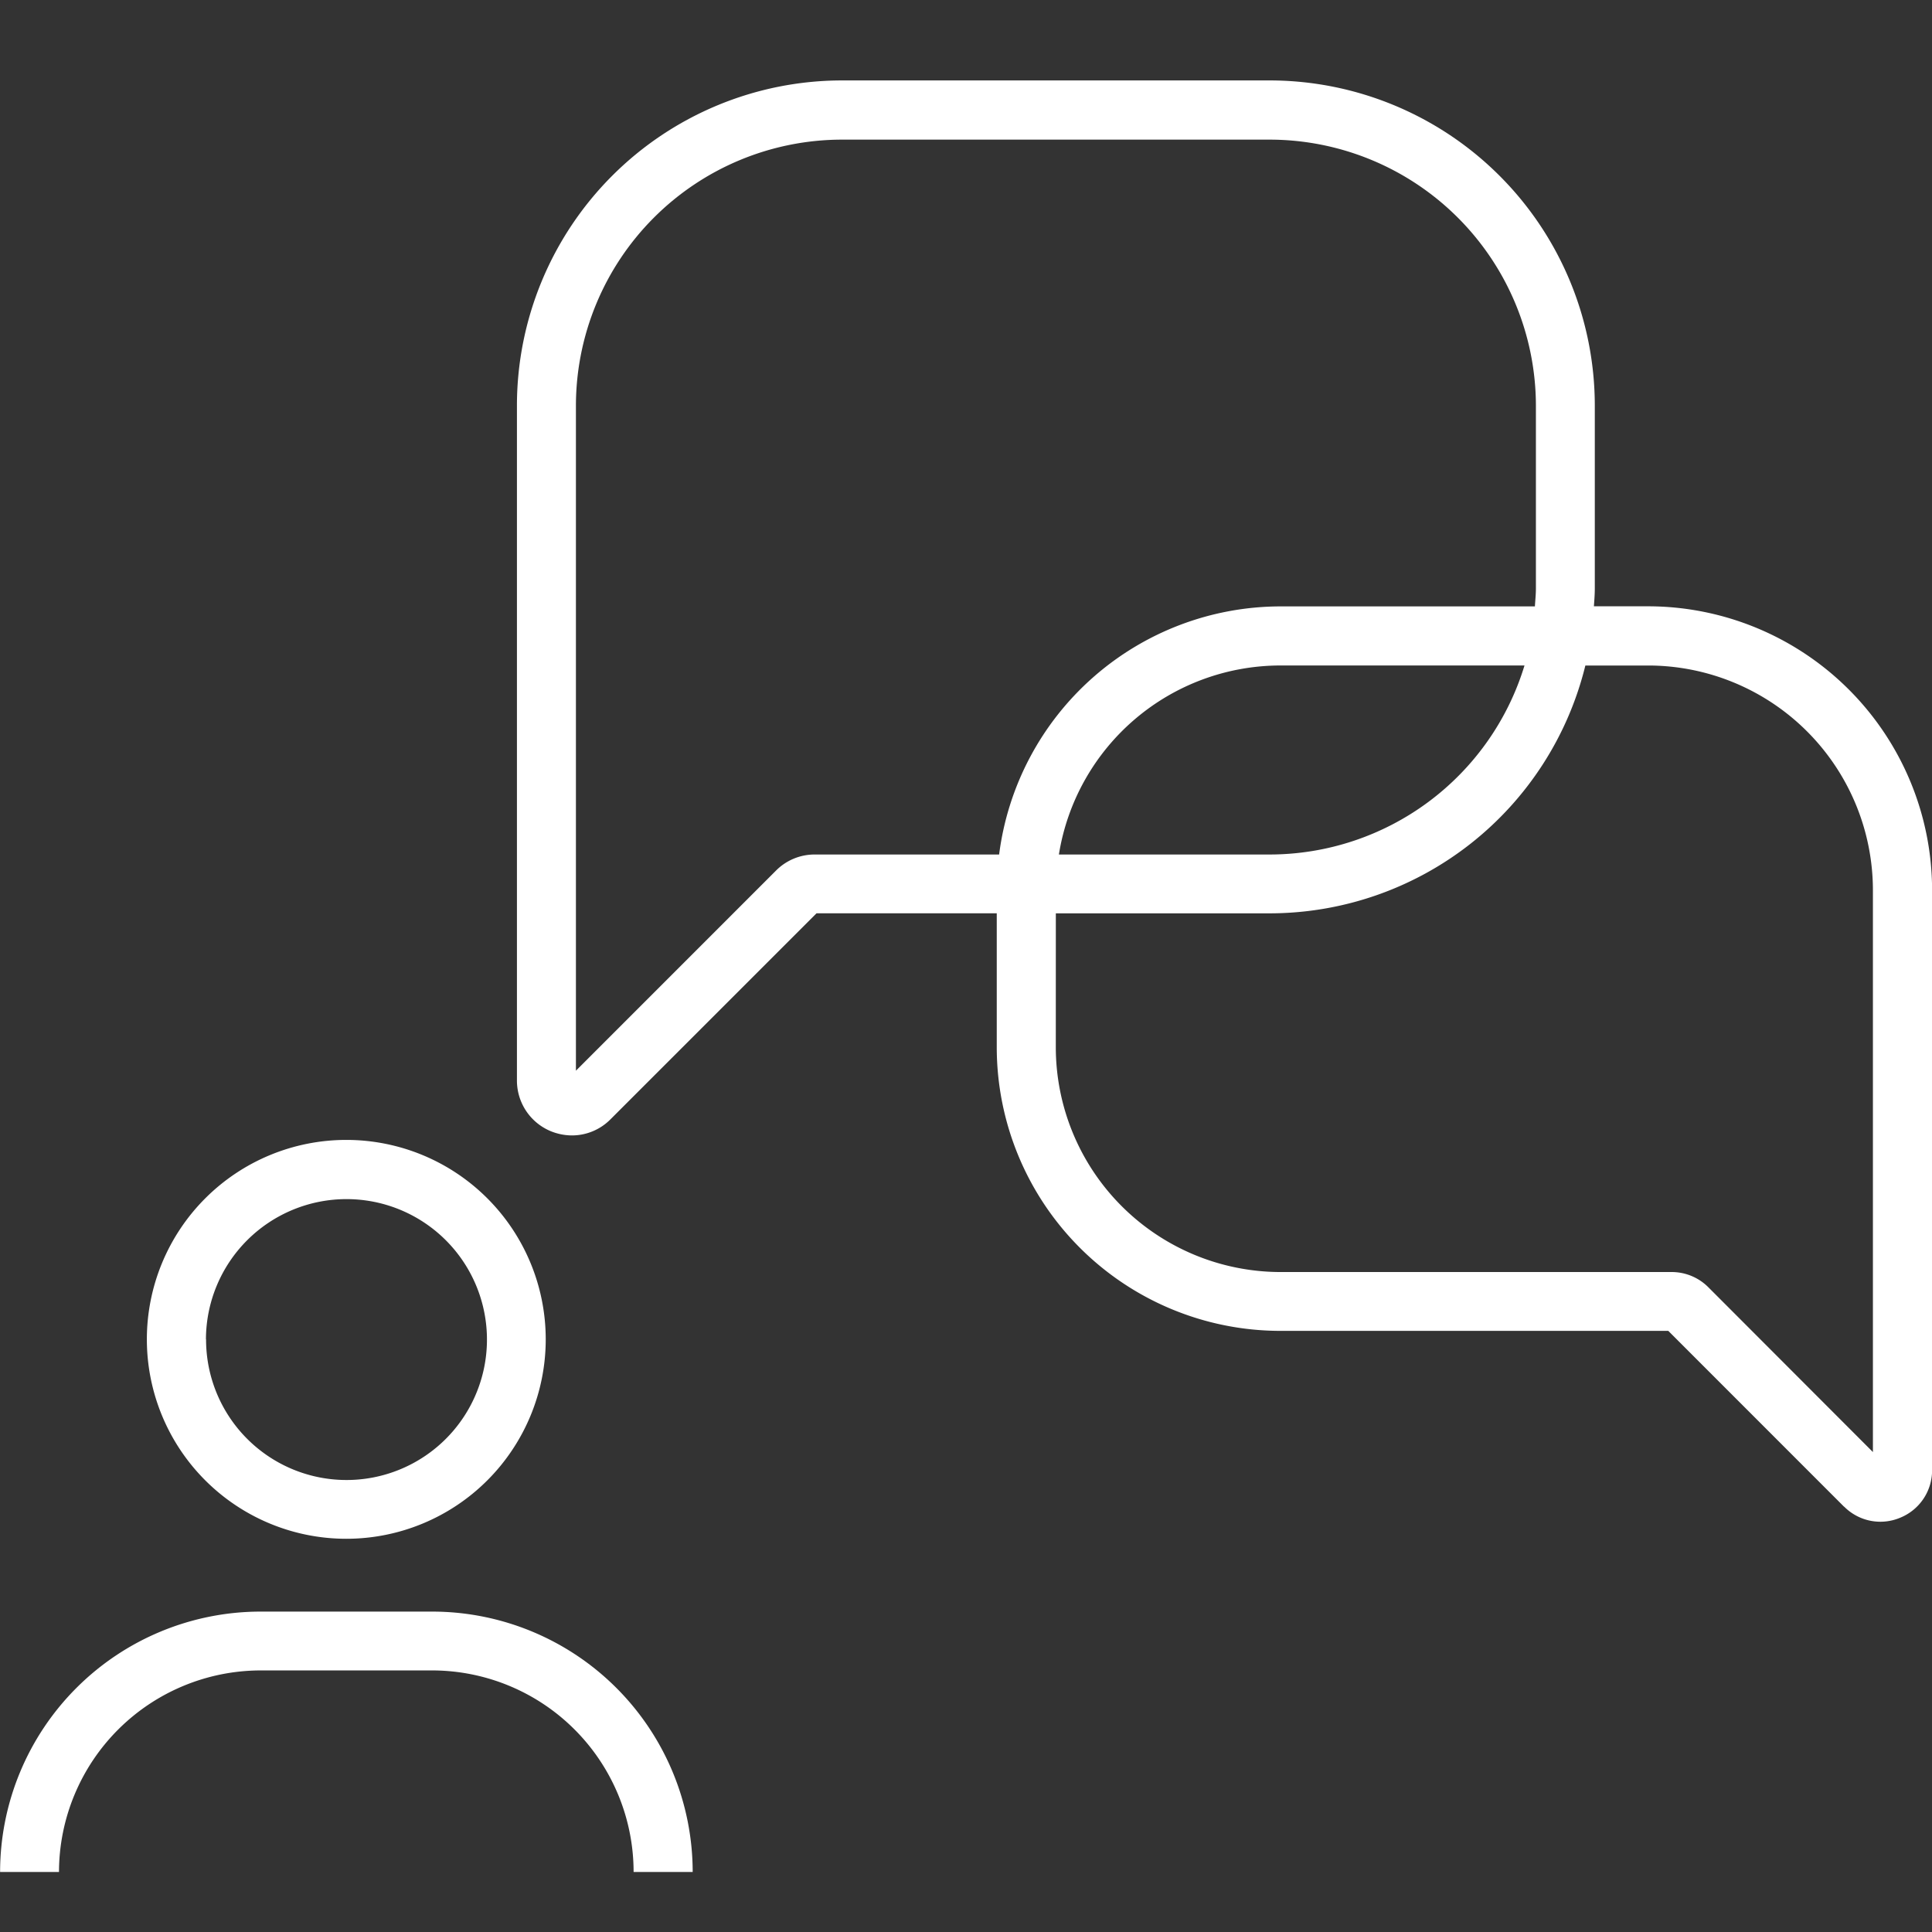
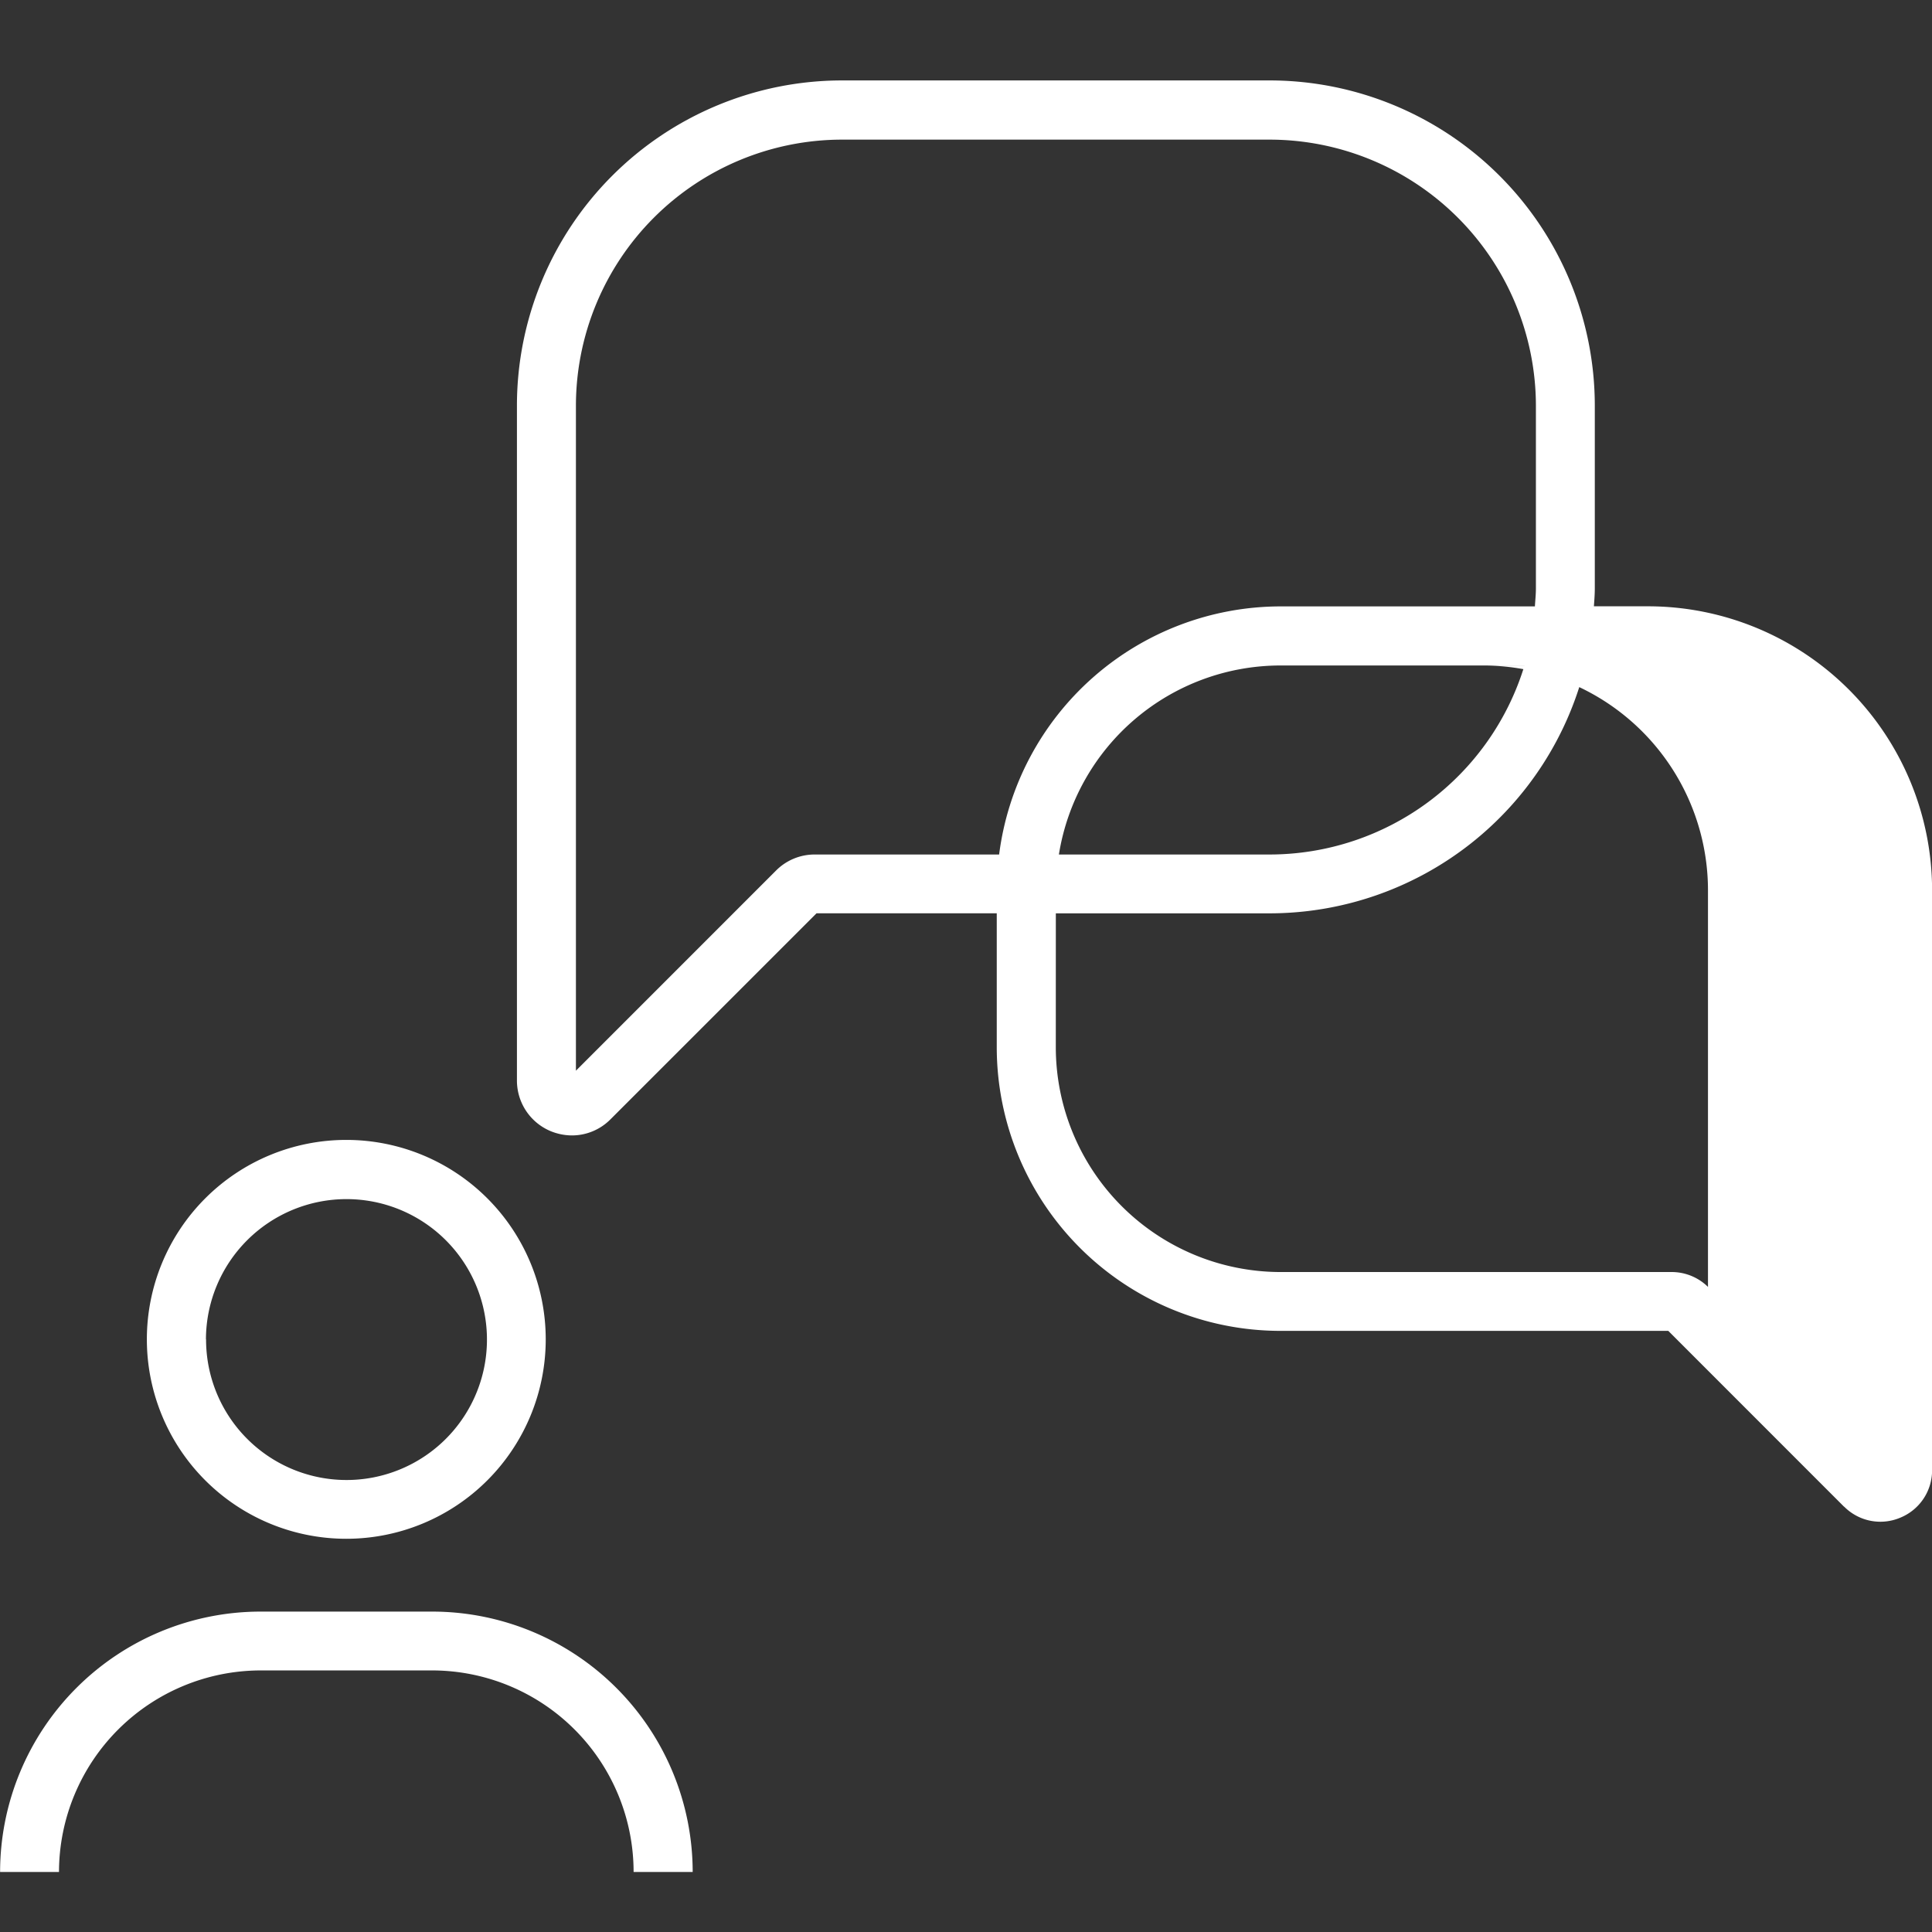
<svg xmlns="http://www.w3.org/2000/svg" id="talk-icon" width="62" height="62" viewBox="0 0 62 62">
  <rect x="0" y="0" width="62" height="62" fill="#333333" stroke="none" />
-   <rect id="Rectangle_17855" data-name="Rectangle 17855" width="61.997" height="62" fill="#fff" opacity="0" />
-   <path id="Union_63" data-name="Union 63" d="M21.28,57.493h-.95a6.47,6.47,0,0,0-6.459-6.468H8.358A6.48,6.48,0,0,0,1.89,57.493H0a8.363,8.363,0,0,1,8.358-8.356h5.513a8.362,8.362,0,0,1,8.355,8.356ZM4.71,40.4a6.4,6.4,0,1,1,6.4,6.4A6.4,6.4,0,0,1,4.71,40.4Zm1.9,0a4.507,4.507,0,1,0,4.506-4.5A4.511,4.511,0,0,0,6.606,40.4ZM59.174,45.77l-5.64-5.642H41.084a9.106,9.106,0,0,1-9.1-9.1v-4.3H26.2l-6.606,6.605a1.74,1.74,0,0,1-1.243.523,1.812,1.812,0,0,1-.682-.137,1.759,1.759,0,0,1-1.083-1.63V10.434A10.441,10.441,0,0,1,27.012,0H40.75A10.441,10.441,0,0,1,51.176,10.434V16.3c0,.2-.016.387-.029.576H52.89A9.121,9.121,0,0,1,62,25.987V44.6a1.641,1.641,0,0,1-1.023,1.524,1.637,1.637,0,0,1-1.8-.356ZM33.879,31.029a7.219,7.219,0,0,0,7.2,7.211H53.642a1.659,1.659,0,0,1,1.166.477l5.293,5.3V25.987a7.218,7.218,0,0,0-7.211-7.211H50.873A10.439,10.439,0,0,1,40.75,26.729h-6.87Zm-15.4-20.595V31.779L24.9,25.357a1.746,1.746,0,0,1,1.243-.516h5.917a9.117,9.117,0,0,1,9.021-7.962h8.173c.01-.189.032-.379.032-.576V10.434A8.551,8.551,0,0,0,40.75,1.9H27.012A8.546,8.546,0,0,0,18.479,10.434Zm15.5,14.407H40.75a8.557,8.557,0,0,0,8.17-6.066H41.084A7.207,7.207,0,0,0,33.978,24.841Z" transform="translate(0.003 2.581)" fill="#fff" />
+   <path id="Union_63" data-name="Union 63" d="M21.28,57.493h-.95a6.47,6.47,0,0,0-6.459-6.468H8.358A6.48,6.48,0,0,0,1.89,57.493H0a8.363,8.363,0,0,1,8.358-8.356h5.513a8.362,8.362,0,0,1,8.355,8.356ZM4.71,40.4a6.4,6.4,0,1,1,6.4,6.4A6.4,6.4,0,0,1,4.71,40.4Zm1.9,0a4.507,4.507,0,1,0,4.506-4.5A4.511,4.511,0,0,0,6.606,40.4ZM59.174,45.77l-5.64-5.642H41.084a9.106,9.106,0,0,1-9.1-9.1v-4.3H26.2l-6.606,6.605a1.74,1.74,0,0,1-1.243.523,1.812,1.812,0,0,1-.682-.137,1.759,1.759,0,0,1-1.083-1.63V10.434A10.441,10.441,0,0,1,27.012,0H40.75A10.441,10.441,0,0,1,51.176,10.434V16.3c0,.2-.016.387-.029.576H52.89A9.121,9.121,0,0,1,62,25.987V44.6a1.641,1.641,0,0,1-1.023,1.524,1.637,1.637,0,0,1-1.8-.356ZM33.879,31.029a7.219,7.219,0,0,0,7.2,7.211H53.642a1.659,1.659,0,0,1,1.166.477V25.987a7.218,7.218,0,0,0-7.211-7.211H50.873A10.439,10.439,0,0,1,40.75,26.729h-6.87Zm-15.4-20.595V31.779L24.9,25.357a1.746,1.746,0,0,1,1.243-.516h5.917a9.117,9.117,0,0,1,9.021-7.962h8.173c.01-.189.032-.379.032-.576V10.434A8.551,8.551,0,0,0,40.75,1.9H27.012A8.546,8.546,0,0,0,18.479,10.434Zm15.5,14.407H40.75a8.557,8.557,0,0,0,8.17-6.066H41.084A7.207,7.207,0,0,0,33.978,24.841Z" transform="translate(0.003 2.581)" fill="#fff" />
</svg>